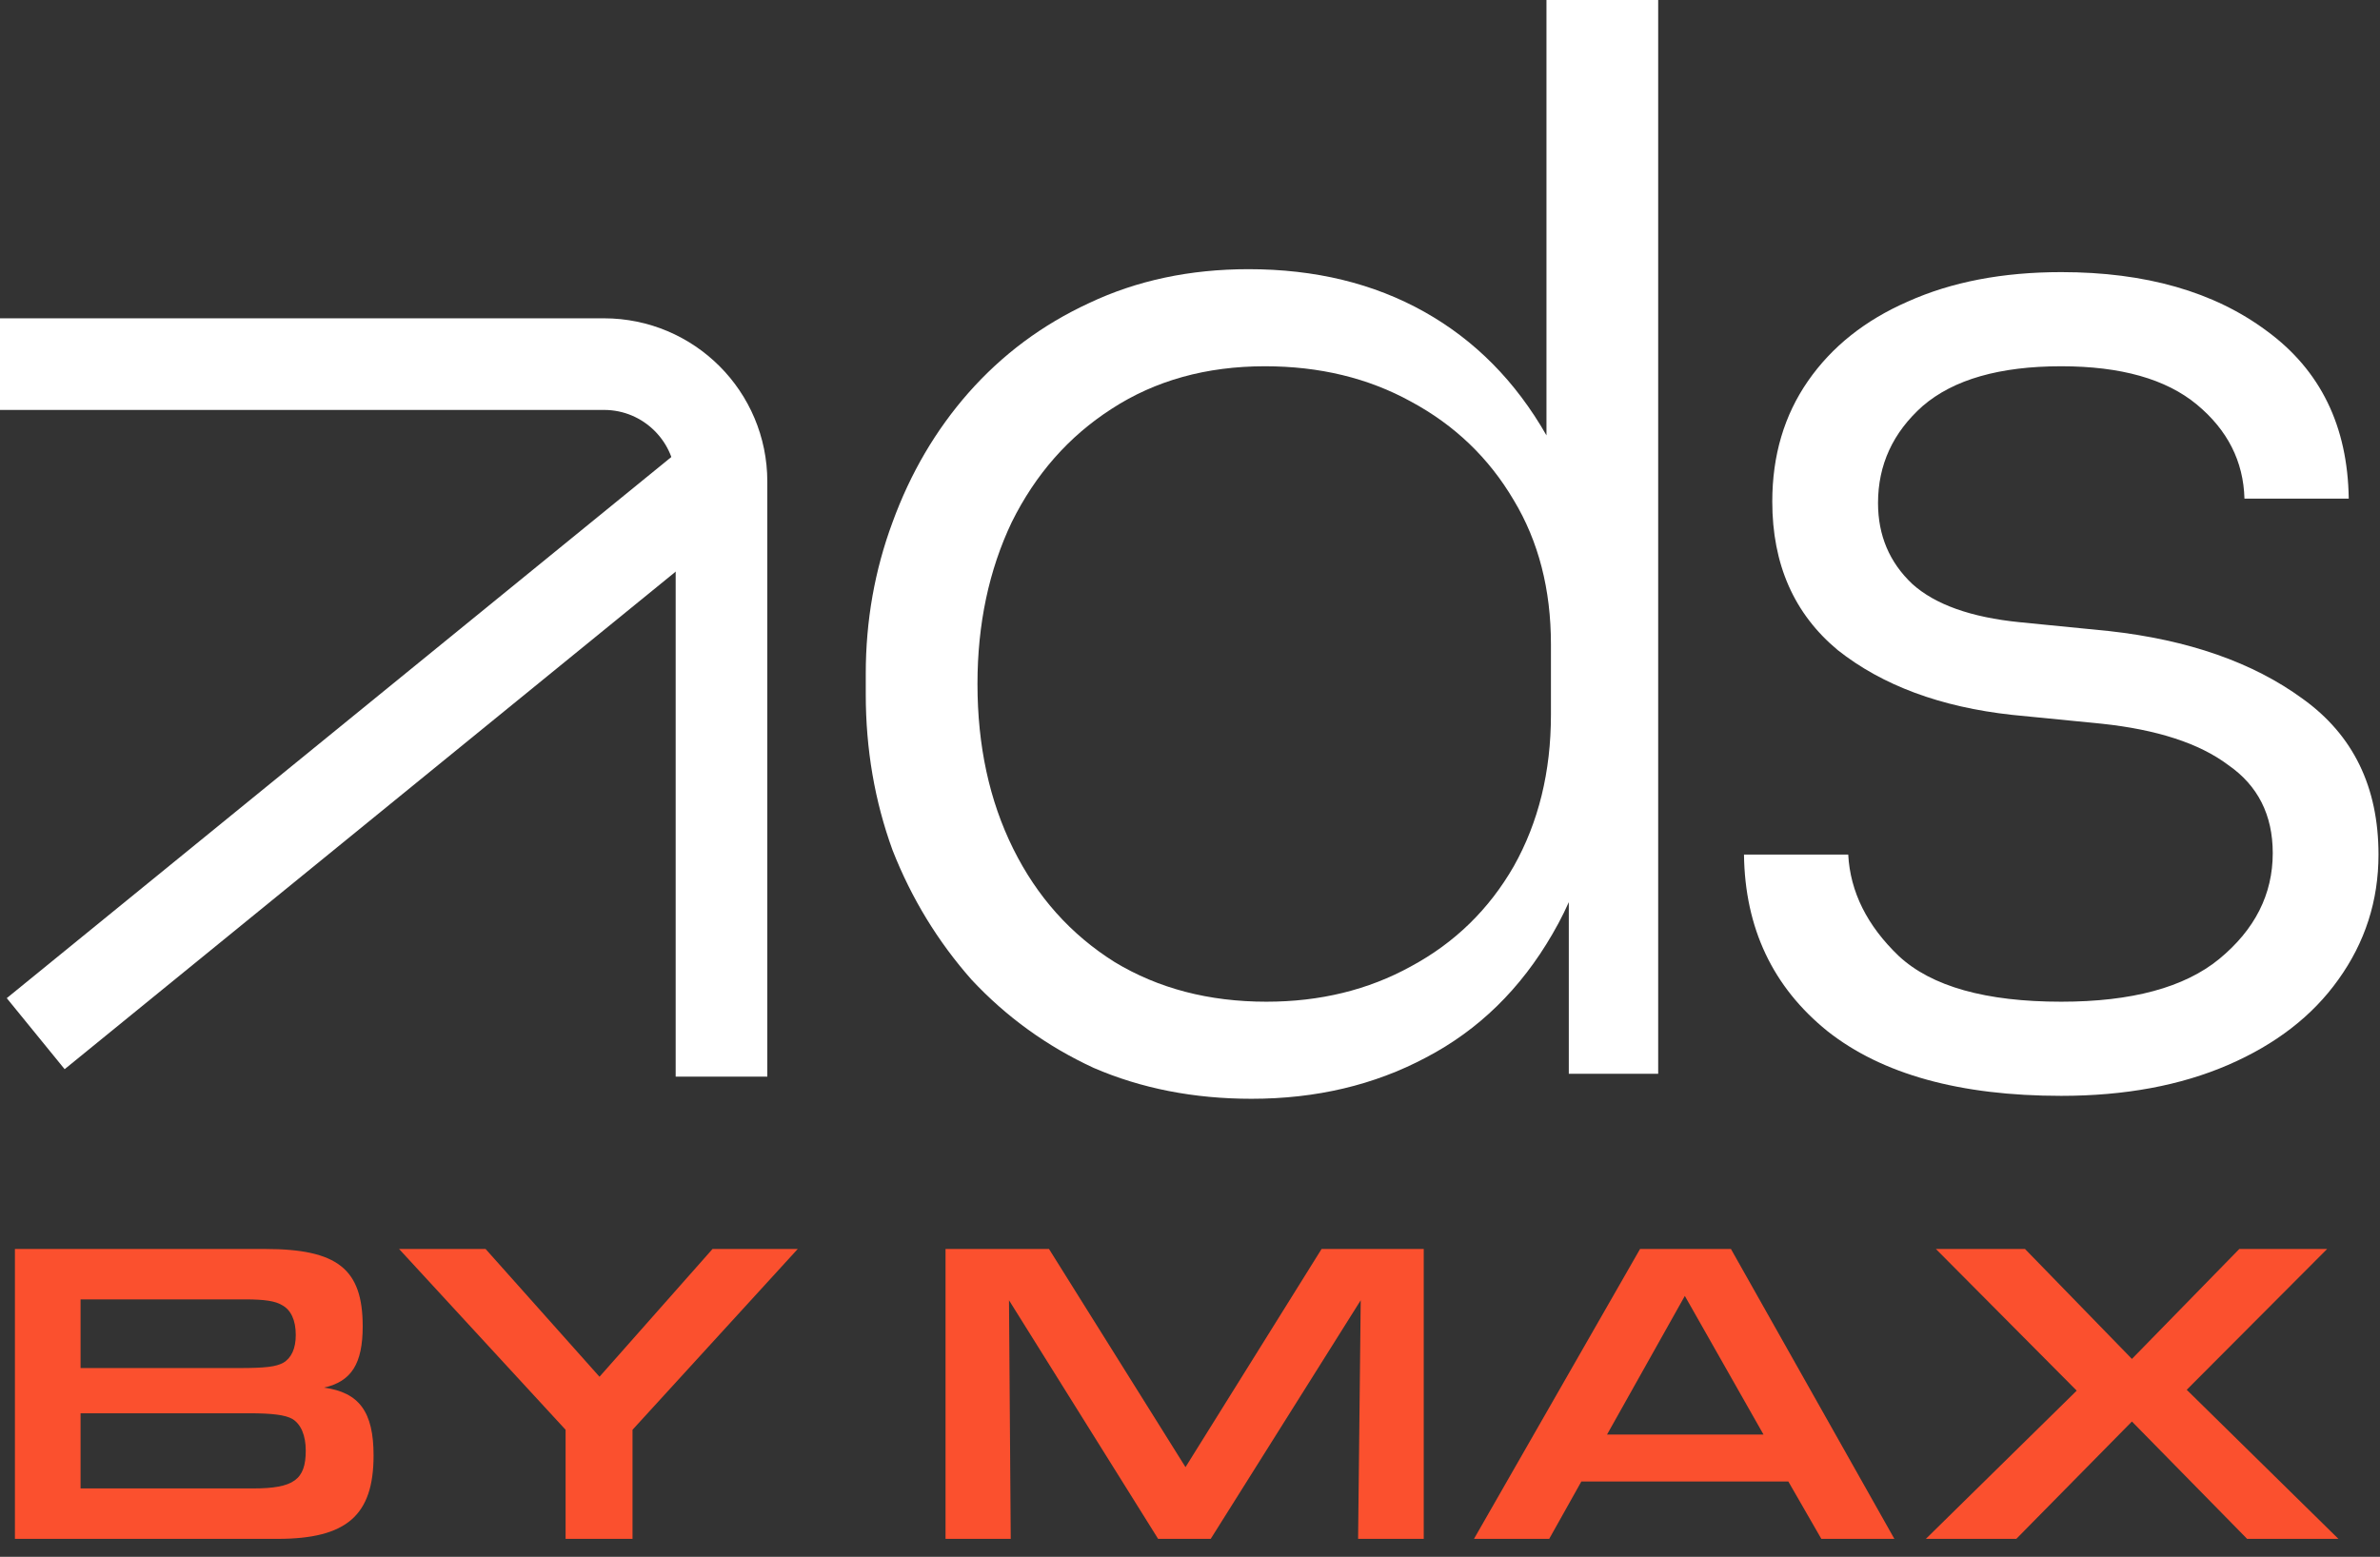
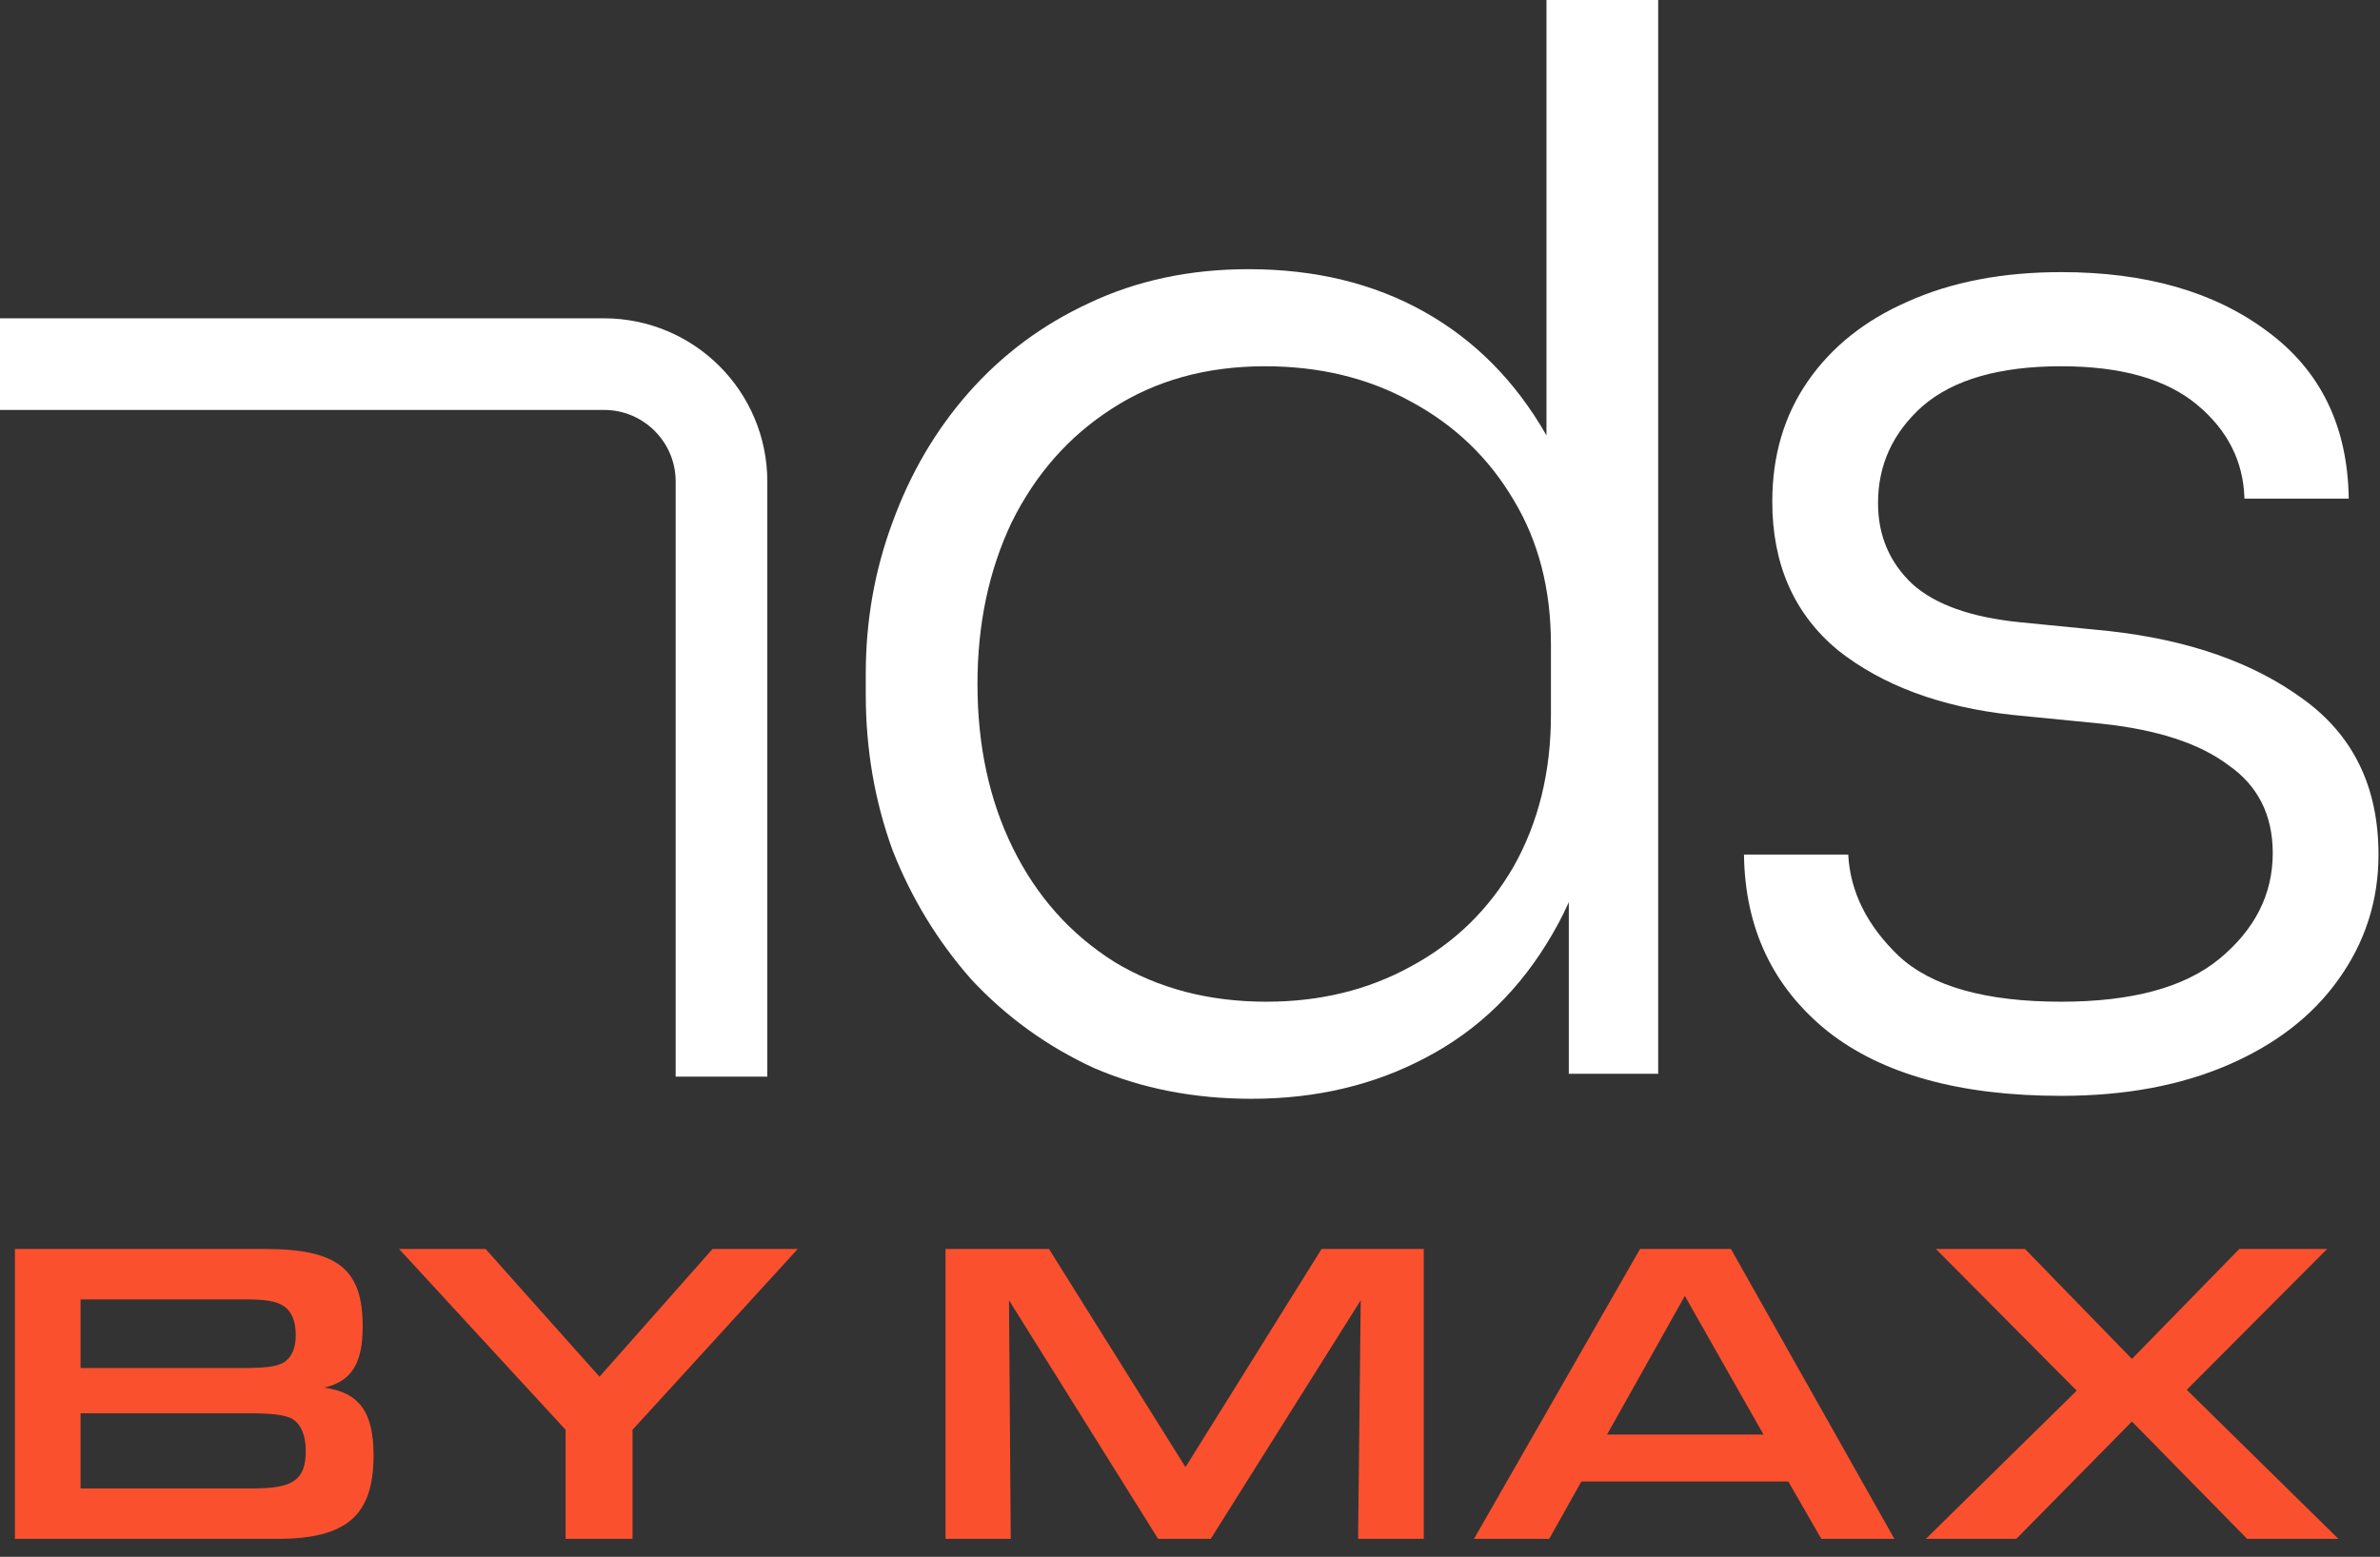
<svg xmlns="http://www.w3.org/2000/svg" width="81" height="53" viewBox="0 0 81 53" fill="none">
  <rect x="0" y="0" width="81" height="53" fill="#333333" stroke="none" />
  <path d="M65.544 52.389L70.678 47.343L65.885 42.52H68.918L72.557 46.263L76.212 42.52H79.201L74.422 47.314L79.585 52.389H76.478L72.557 48.394L68.622 52.389H65.544Z" fill="#FB502E" />
  <path d="M60.863 50.435H53.82L52.725 52.389H50.165L55.817 42.52H58.91L64.473 52.389H61.987L60.863 50.435ZM60.019 48.838L57.341 44.118L54.693 48.838H60.019Z" fill="#FB502E" />
  <path d="M32.18 52.389V42.52H35.701L40.347 49.947L44.978 42.52H48.455V52.389H46.221L46.31 44.266L41.205 52.389H39.415L34.34 44.266L34.399 52.389H32.18Z" fill="#FB502E" />
  <path d="M20.403 46.87L24.25 42.52H27.15L21.527 48.675V52.389H19.249V48.675L13.582 42.52H16.526L20.403 46.87Z" fill="#FB502E" />
  <path d="M0.508 52.389V42.52H9.015C11.486 42.52 12.344 43.2 12.344 45.153C12.344 46.426 11.959 47.032 11.027 47.24C12.226 47.402 12.714 48.068 12.714 49.548C12.714 51.59 11.797 52.389 9.444 52.389H0.508ZM2.742 46.574H8.127C9.045 46.574 9.385 46.529 9.636 46.396C9.918 46.233 10.066 45.908 10.066 45.449C10.066 44.946 9.903 44.591 9.592 44.428C9.37 44.295 9.015 44.236 8.349 44.236H2.742V46.574ZM2.742 50.672H8.616C9.992 50.672 10.406 50.376 10.406 49.385C10.406 48.867 10.243 48.483 9.947 48.305C9.71 48.172 9.281 48.113 8.468 48.113H2.742V50.672Z" fill="#FB502E" />
  <path d="M70.151 37.307C66.704 37.307 64.051 36.572 62.193 35.103C60.334 33.601 59.387 31.598 59.354 29.094H62.902C62.97 30.363 63.544 31.515 64.626 32.55C65.741 33.584 67.583 34.102 70.151 34.102C72.551 34.102 74.342 33.618 75.525 32.65C76.742 31.648 77.35 30.446 77.35 29.044C77.35 27.742 76.843 26.741 75.829 26.04C74.849 25.305 73.413 24.838 71.52 24.637L68.479 24.337C66.045 24.07 64.068 23.336 62.547 22.134C61.06 20.898 60.317 19.213 60.317 17.076C60.317 15.507 60.722 14.138 61.533 12.97C62.345 11.801 63.477 10.9 64.93 10.266C66.417 9.598 68.158 9.264 70.151 9.264C73.024 9.264 75.356 9.932 77.147 11.267C78.972 12.603 79.902 14.505 79.936 16.976H76.387C76.353 15.707 75.812 14.639 74.765 13.771C73.717 12.903 72.179 12.469 70.151 12.469C68.056 12.469 66.485 12.92 65.437 13.821C64.423 14.723 63.916 15.824 63.916 17.126C63.916 18.228 64.305 19.146 65.082 19.88C65.859 20.581 67.076 21.015 68.732 21.182L71.774 21.483C74.478 21.783 76.674 22.551 78.364 23.786C80.088 25.021 80.949 26.791 80.949 29.094C80.949 30.663 80.493 32.082 79.581 33.351C78.702 34.586 77.451 35.554 75.829 36.255C74.207 36.956 72.314 37.307 70.151 37.307Z" fill="white" />
  <path d="M42.594 37.407C40.634 37.407 38.843 37.056 37.221 36.355C35.633 35.621 34.247 34.619 33.064 33.351C31.915 32.049 31.019 30.58 30.377 28.944C29.769 27.275 29.465 25.506 29.465 23.636V22.935C29.465 21.132 29.769 19.413 30.377 17.777C30.985 16.108 31.847 14.639 32.963 13.37C34.112 12.068 35.48 11.05 37.069 10.316C38.691 9.548 40.499 9.164 42.493 9.164C44.758 9.164 46.751 9.648 48.475 10.616C50.199 11.584 51.584 12.986 52.632 14.822C53.68 16.625 54.237 18.845 54.305 21.483L52.632 18.378V0H56.434V36.556H53.392V24.788H54.609C54.541 27.559 53.95 29.895 52.835 31.798C51.753 33.668 50.317 35.07 48.526 36.005C46.768 36.94 44.791 37.407 42.594 37.407ZM43.101 34.102C44.926 34.102 46.566 33.701 48.019 32.9C49.506 32.099 50.672 30.964 51.517 29.495C52.362 27.993 52.784 26.273 52.784 24.337V21.933C52.784 20.064 52.362 18.428 51.517 17.026C50.672 15.59 49.506 14.472 48.019 13.671C46.566 12.87 44.91 12.469 43.051 12.469C41.057 12.469 39.316 12.953 37.829 13.921C36.376 14.856 35.244 16.141 34.433 17.777C33.655 19.413 33.267 21.249 33.267 23.285C33.267 25.389 33.672 27.258 34.483 28.894C35.294 30.53 36.444 31.815 37.931 32.75C39.418 33.651 41.141 34.102 43.101 34.102Z" fill="white" />
  <path d="M0 12.396H20.556C22.765 12.396 24.555 14.187 24.555 16.395V36.652" stroke="white" stroke-width="3.119" />
-   <path d="M24.29 16.395L1.215 35.19" stroke="white" stroke-width="3.119" />
</svg>